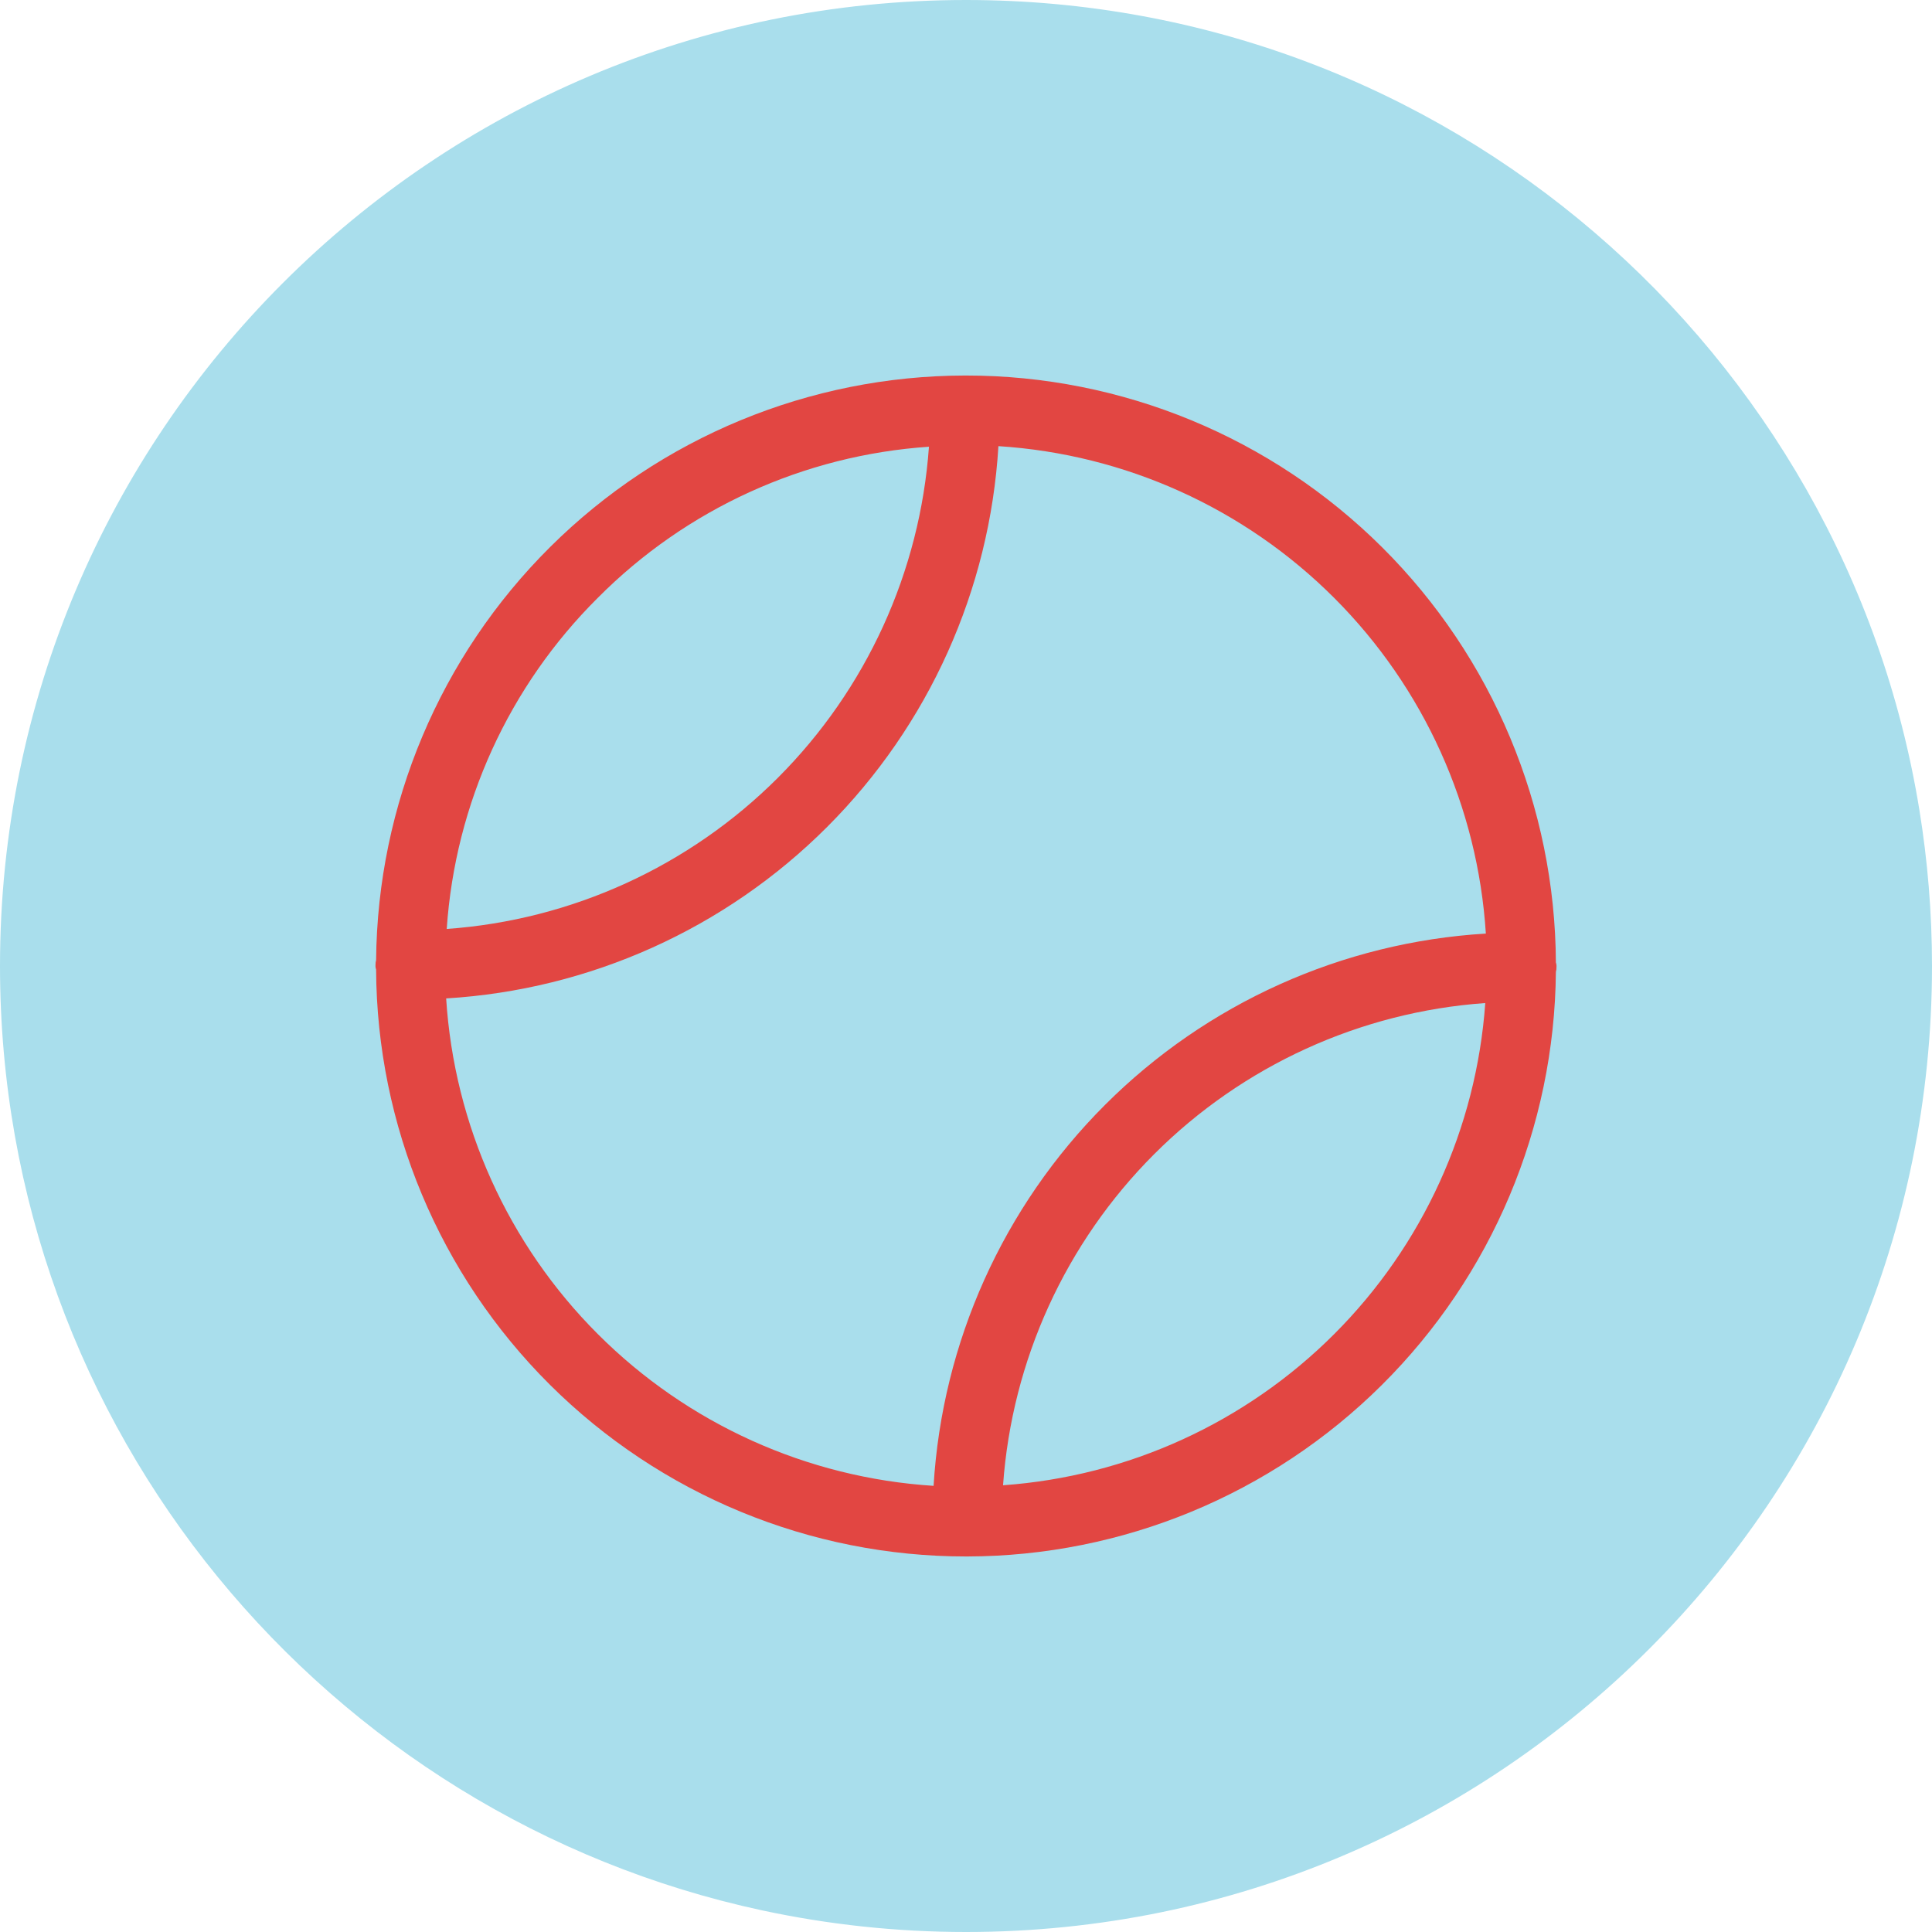
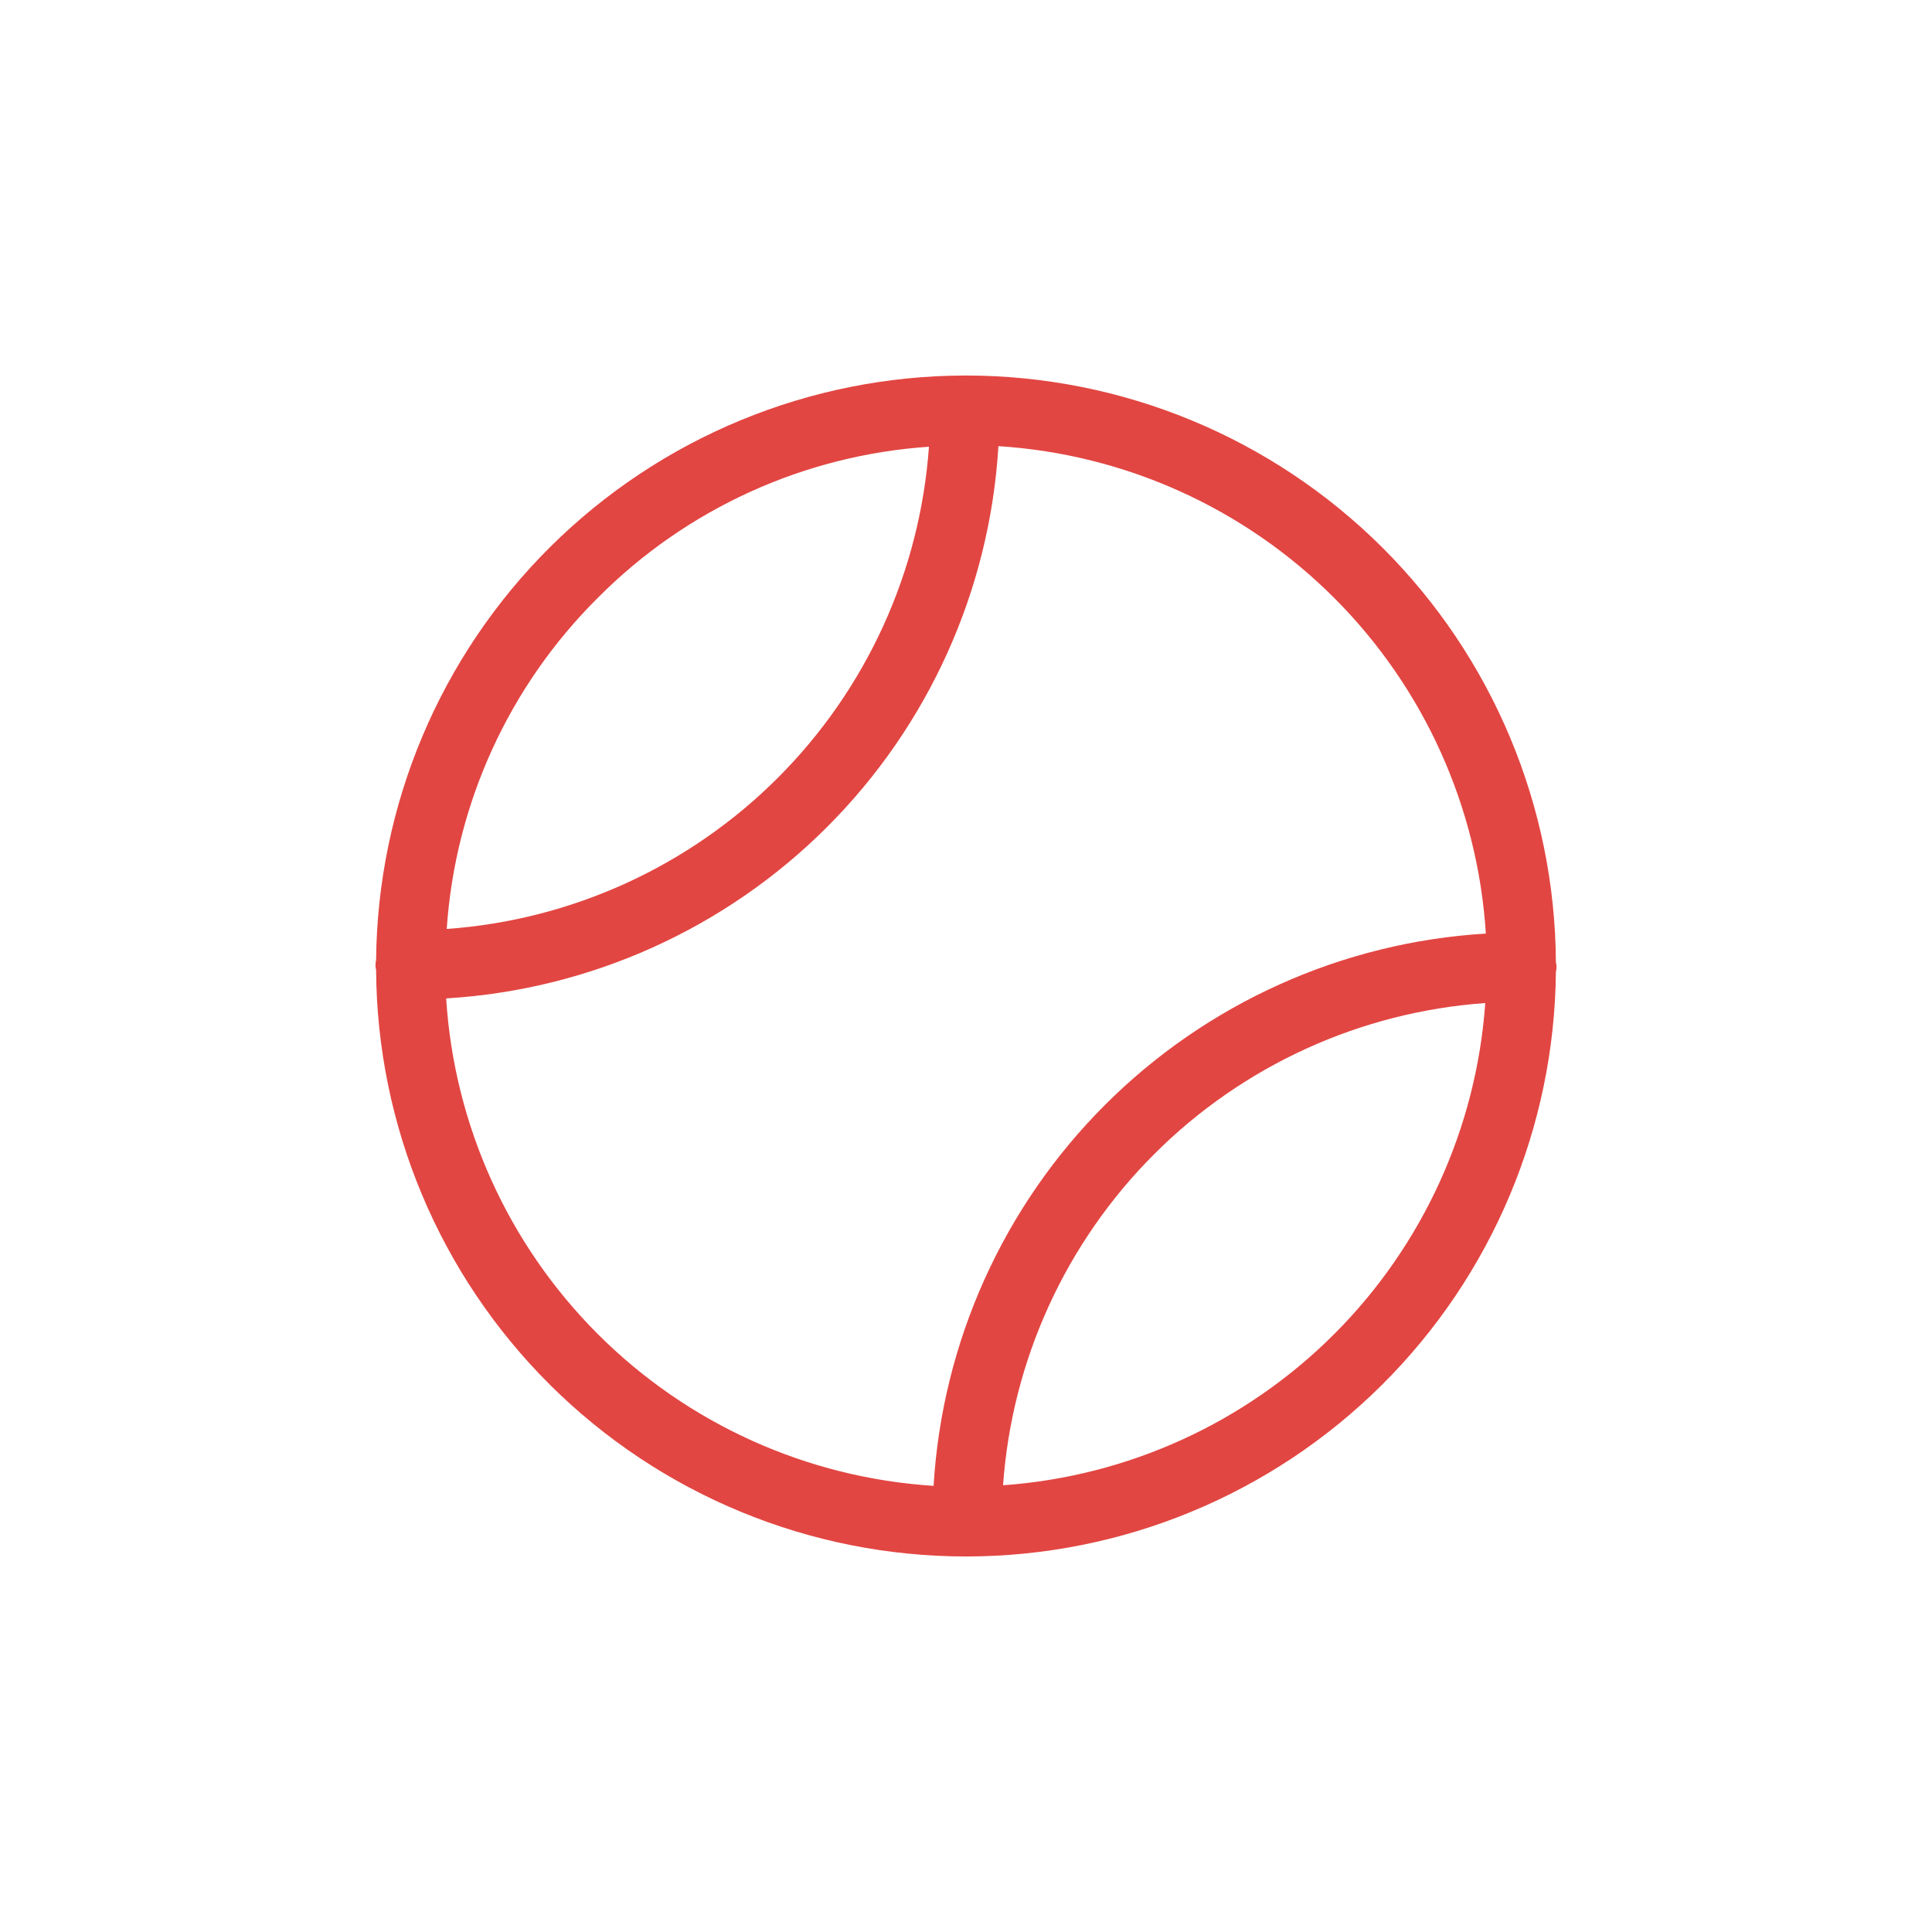
<svg xmlns="http://www.w3.org/2000/svg" version="1.1" id="Layer_1" x="0px" y="0px" viewBox="0 0 800 800" style="enable-background:new 0 0 800 800;" xml:space="preserve">
  <style type="text/css">
	.st0{fill:#A9DEEC;}
	.st1{fill:#E24642;}
</style>
-   <path class="st0" d="M794.763,335.28l-0.004-0.004C763.823,145.143,598.874,0,400,0C179.086,0,0,179.086,0,400  c0,191.97,135.243,352.325,315.64,391.059l0,0C342.842,796.897,371.056,800,400,800c220.912,0,400-179.088,400-400  C800,377.962,798.189,356.35,794.763,335.28z" />
  <path class="st1" d="M644.261,402.398c0.183-0.624,0.264-1.269,0.242-1.917c0.059-0.649-0.024-1.303-0.242-1.918  c-0.315-64.575-26.191-126.397-71.965-171.947c-45.774-45.549-107.721-71.12-172.297-71.119h-0.479  c-64.327,0.124-126.01,25.618-171.653,70.947s-71.563,106.834-72.131,171.158c-0.183,0.623-0.264,1.27-0.24,1.918  c-0.058,0.649,0.024,1.302,0.24,1.918c0.317,64.573,26.191,126.395,71.965,171.945c45.774,45.549,107.722,71.121,172.298,71.119  h0.479c64.326-0.125,126.009-25.616,171.651-70.948C617.775,528.228,643.694,466.721,644.261,402.398z M247.545,247.545  c36.584-36.823,85.325-59.064,137.113-62.564c-3.678,51.742-25.896,100.422-62.575,137.102  c-36.68,36.68-85.359,58.898-137.102,62.575C188.481,332.87,210.721,284.129,247.545,247.545z M184.741,413.423  c59.479-3.582,115.586-28.826,157.721-70.961c42.135-42.134,67.38-98.241,70.962-157.721c52.435,3.335,101.858,25.67,139.013,62.823  c37.153,37.153,59.487,86.576,62.822,139.012c-59.48,3.582-115.588,28.827-157.721,70.96  c-42.136,42.136-67.379,98.244-70.962,157.721c-52.437-3.333-101.859-25.67-139.012-62.822  C210.411,515.283,188.076,465.861,184.741,413.423z M415.341,615.018c3.678-51.743,25.897-100.422,62.575-137.101  c36.681-36.681,85.36-58.898,137.103-62.575c-3.678,51.741-25.897,100.42-62.578,137.101  C515.763,589.124,467.084,611.341,415.341,615.018z" />
</svg>